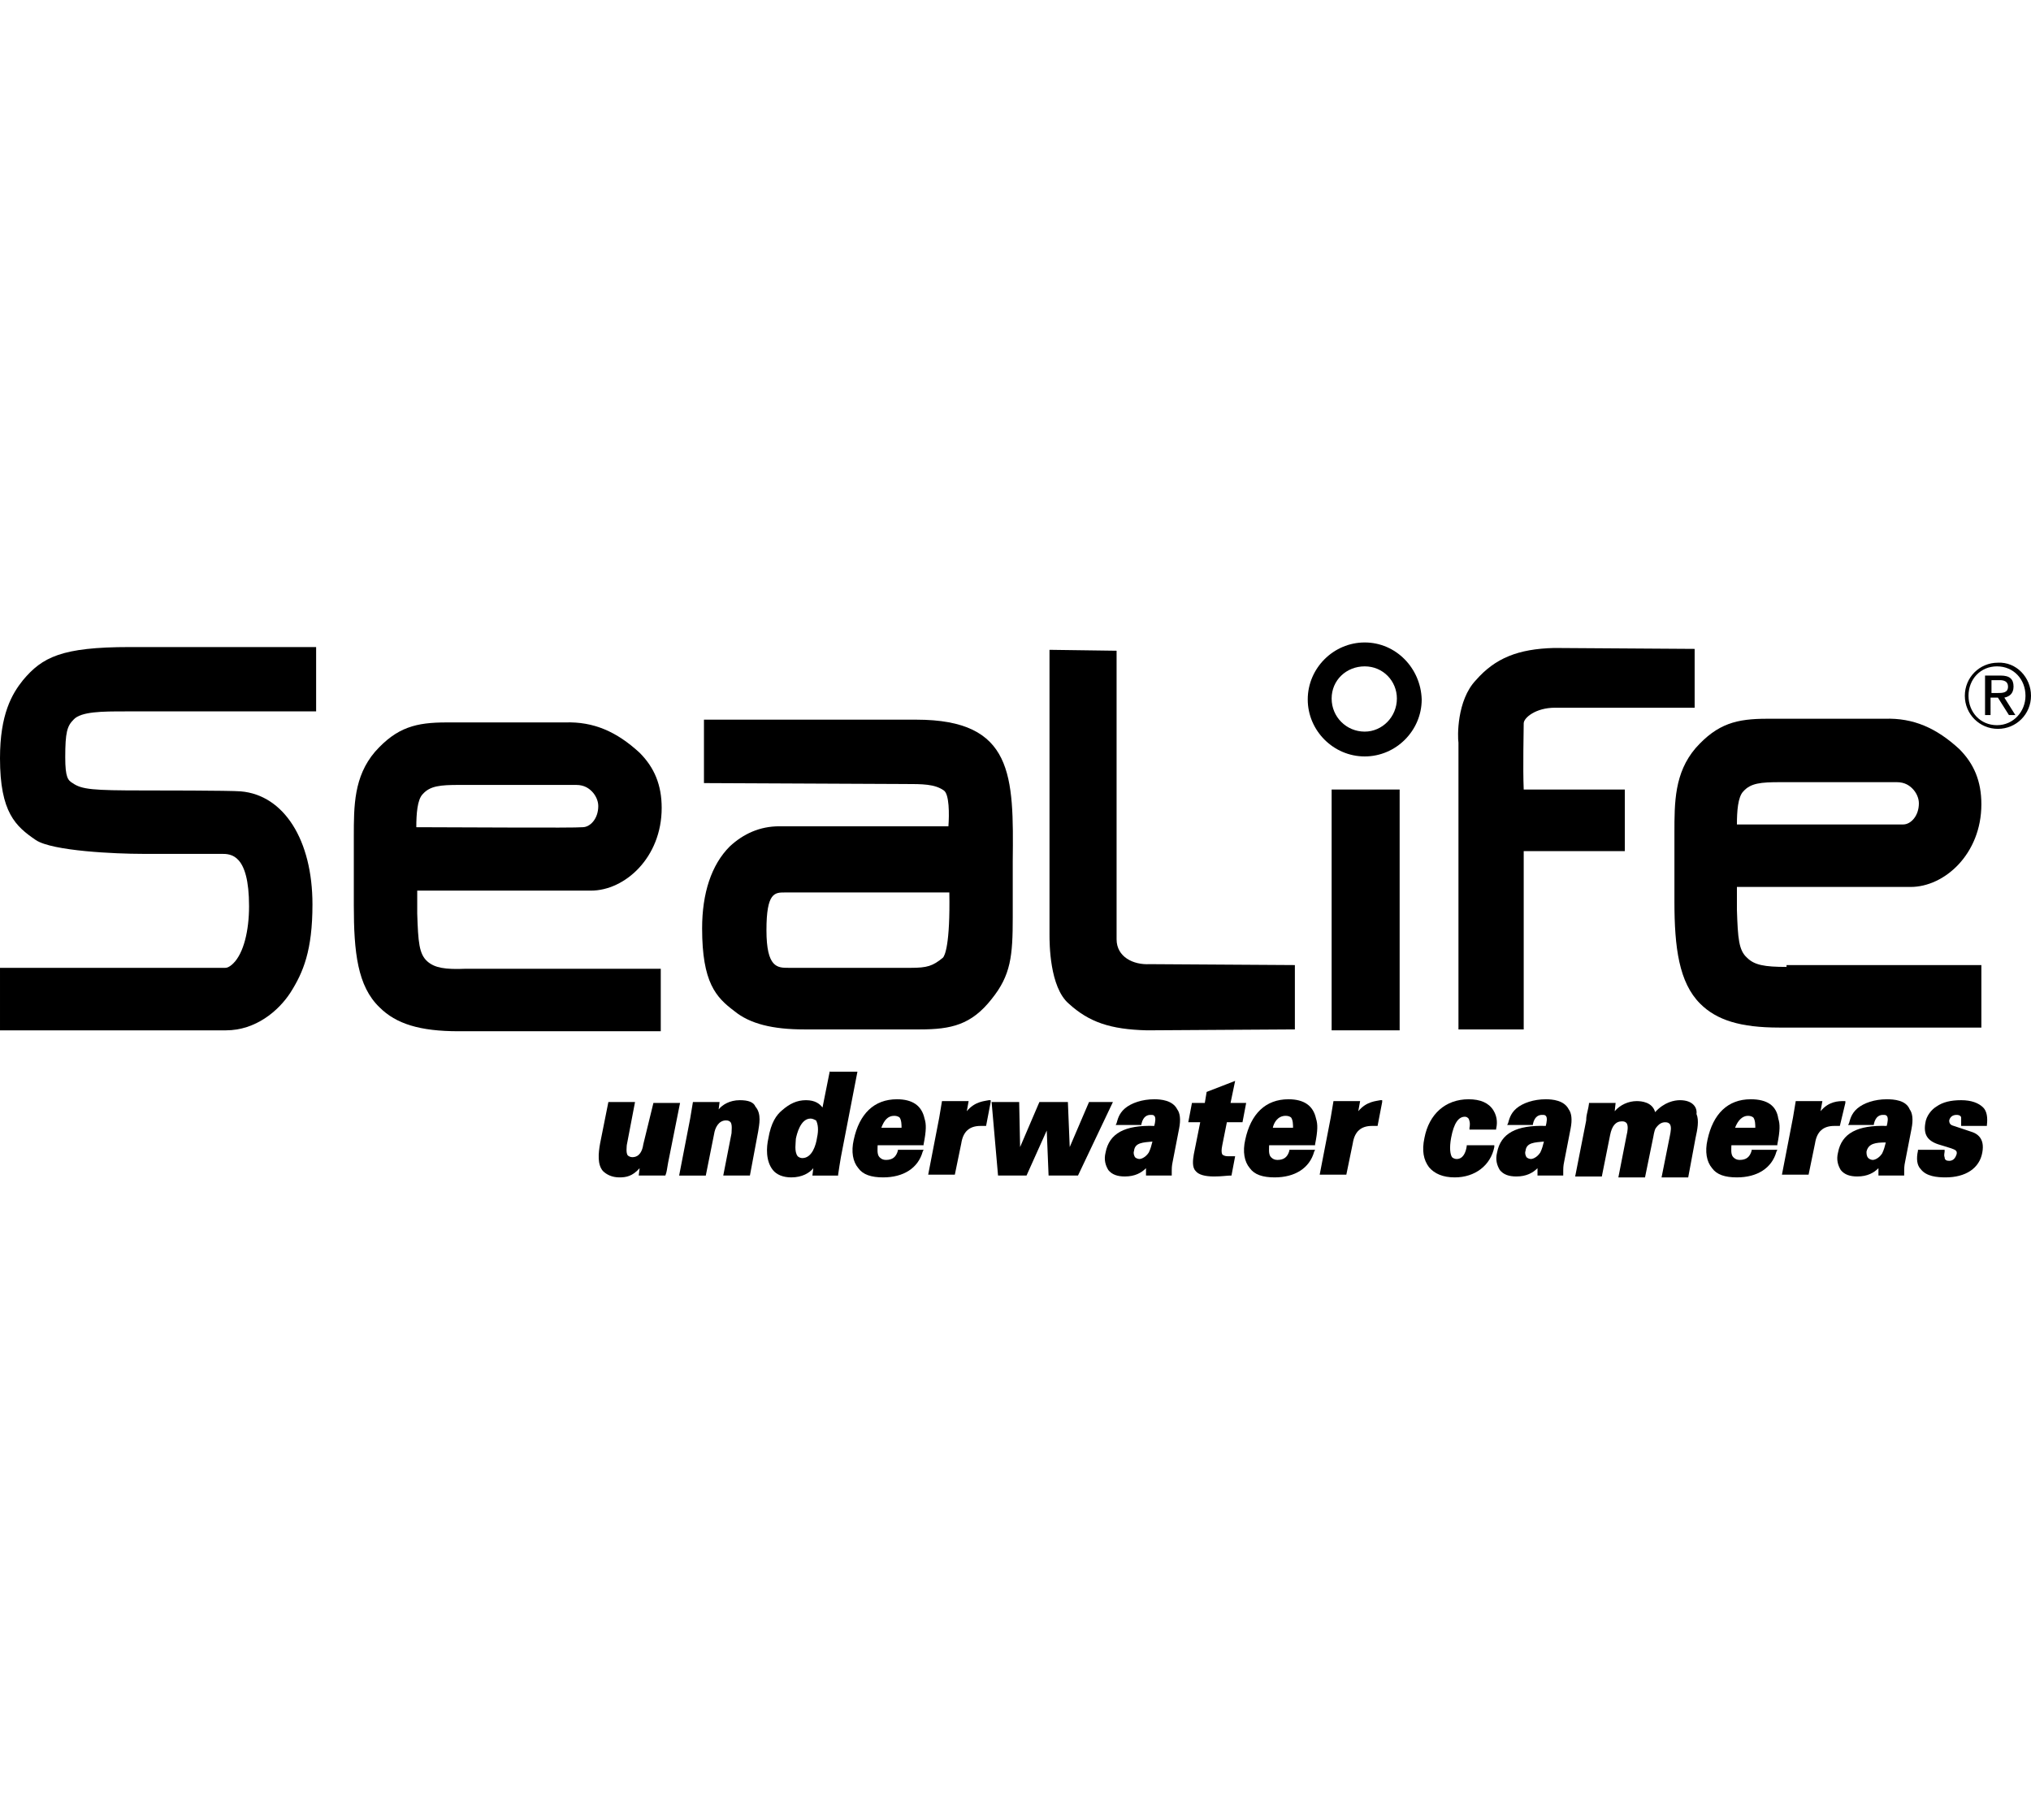
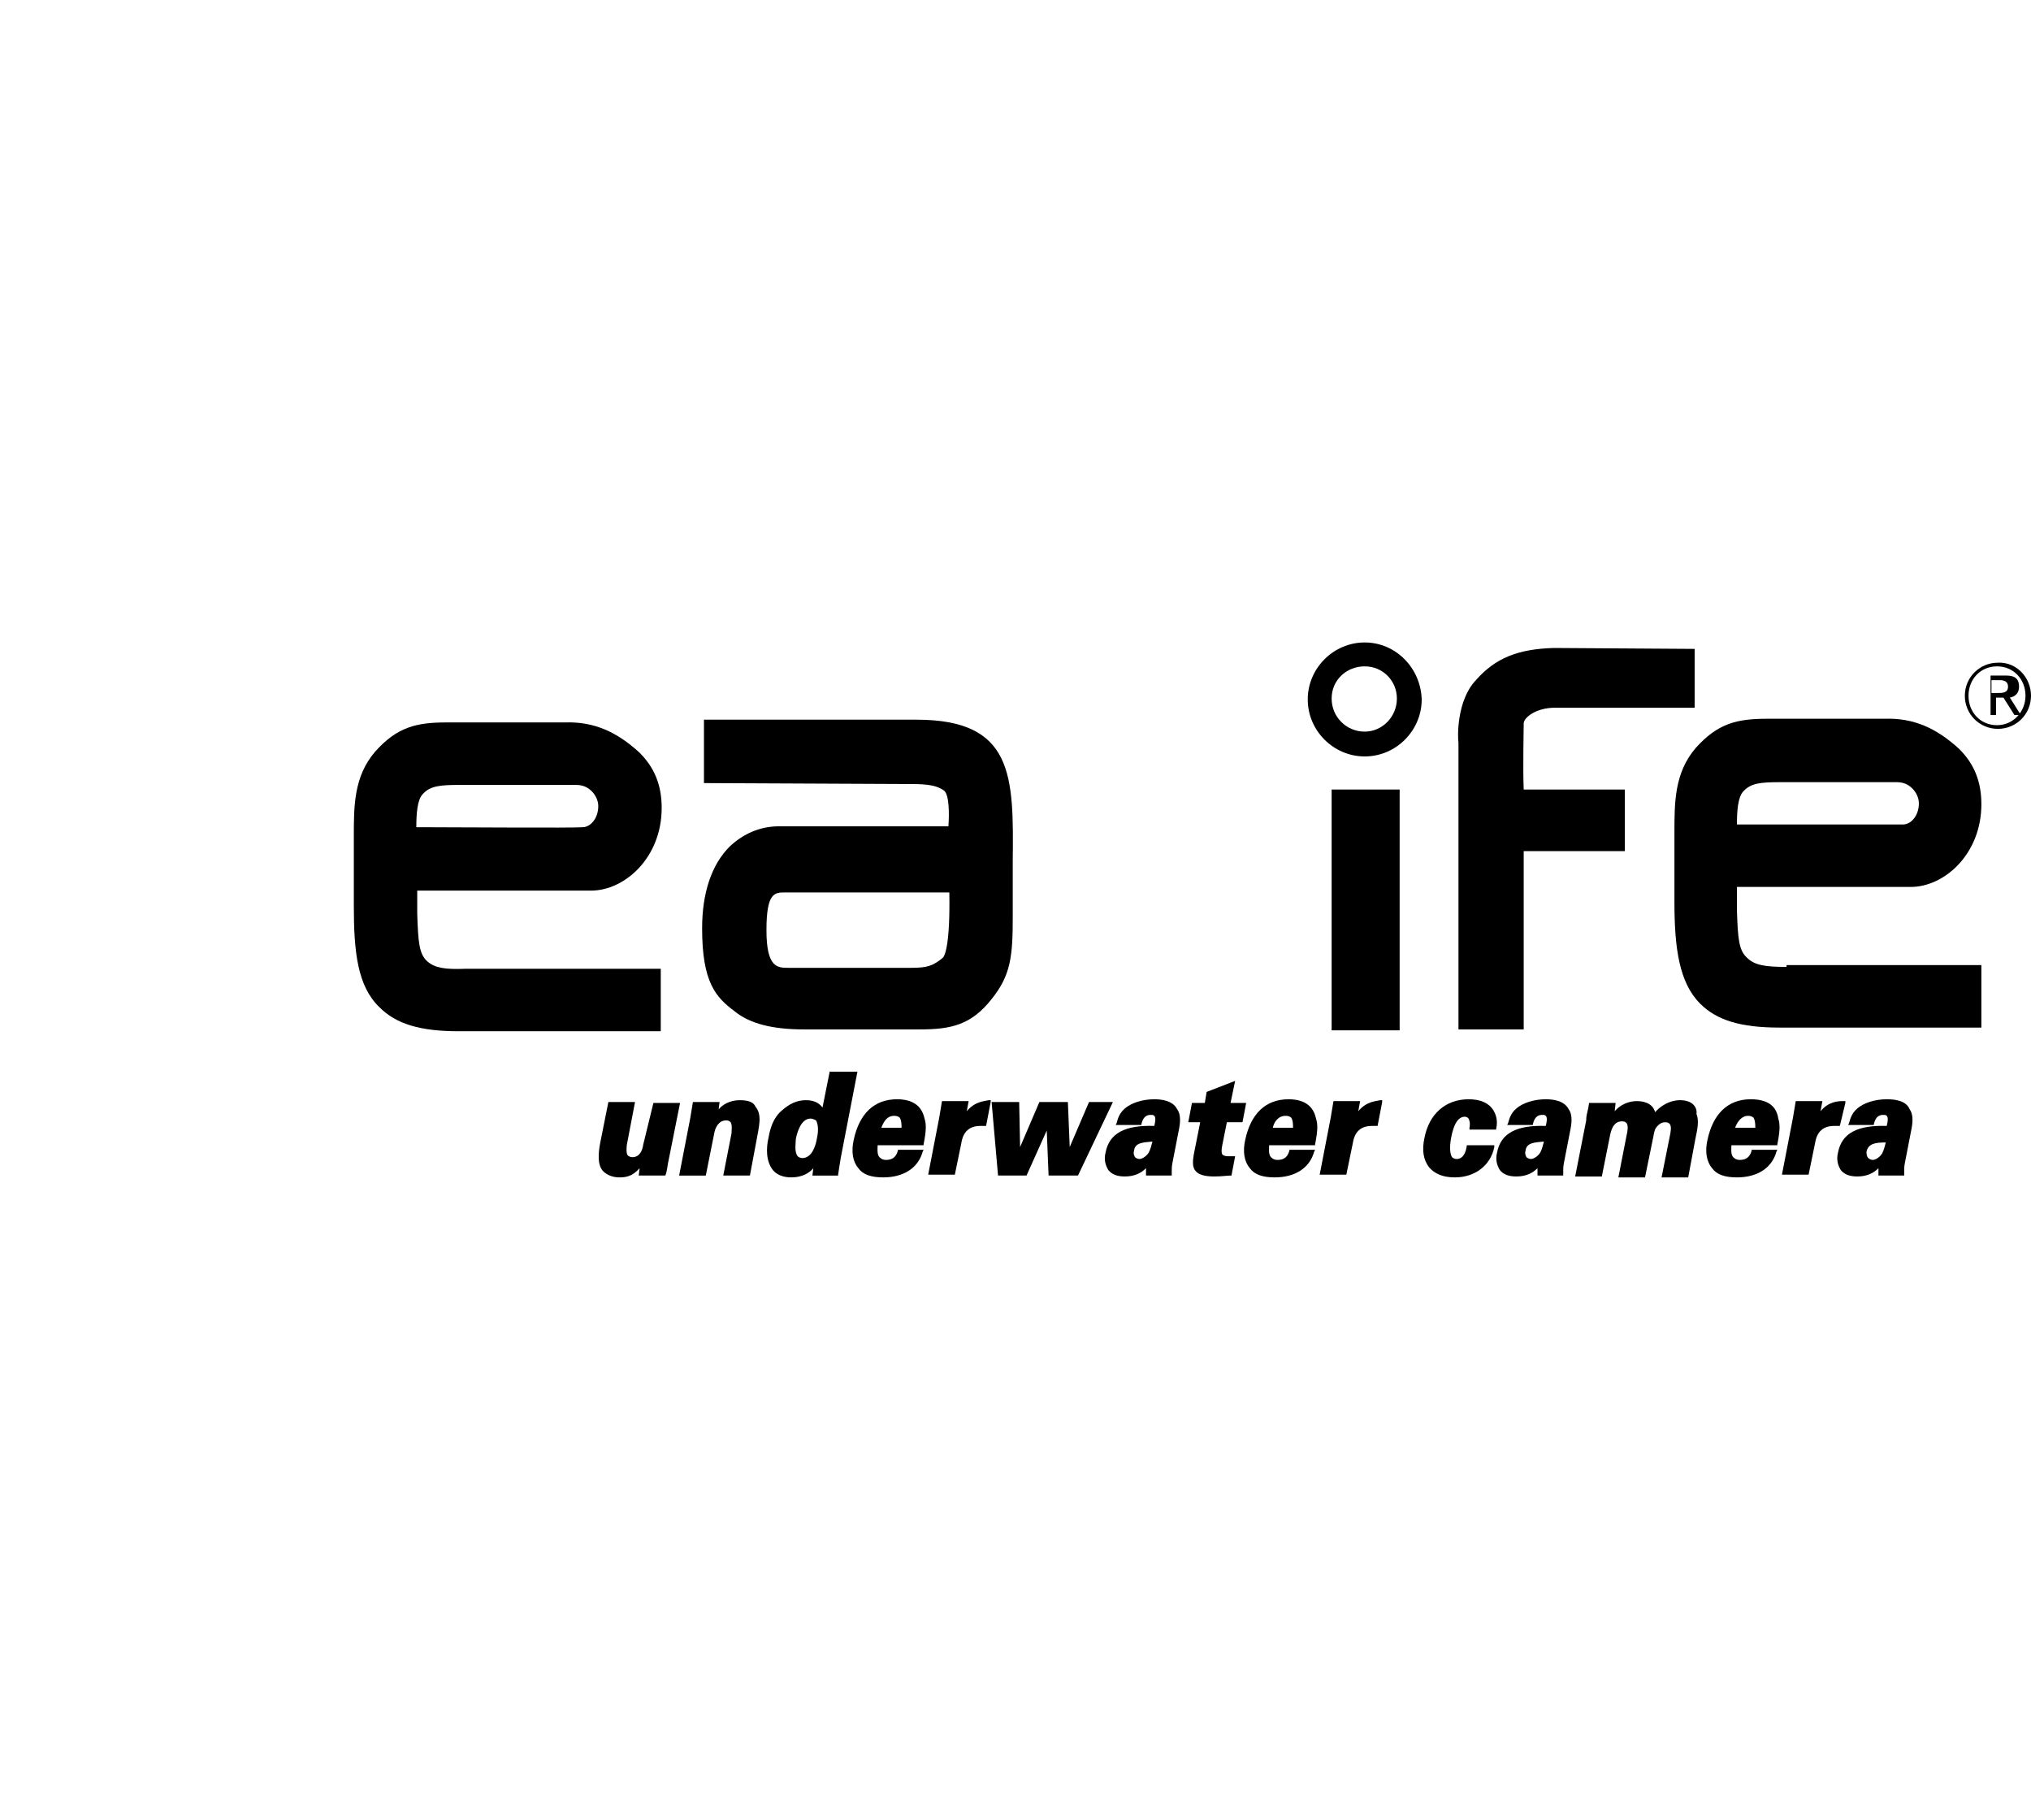
<svg xmlns="http://www.w3.org/2000/svg" version="1.1" id="Capa_1" x="0px" y="0px" viewBox="0 0 221 198" style="enable-background:new 0 0 221 198;" xml:space="preserve">
  <g>
    <g>
-       <path d="M2.5,74C1.3,75.5,0,77.7,0,82.5c0,5.9,1.7,7.4,3.9,8.9c1.8,1.2,8.7,1.5,11.6,1.5l0,0c0,0,8.6,0,8.6,0c1,0,3,0,3,5.7    c0,2.7-0.6,5.1-1.7,6.2c-0.5,0.5-0.8,0.5-0.9,0.5l-24.5,0l0,6.8h24.6c3.2,0,5.7-2.1,7-4.1c1.4-2.2,2.4-4.6,2.4-9.6    c0-7-3.1-11.9-7.8-12.3C25.1,86,16.6,86,15.6,86c-5.5,0-6.7-0.1-7.7-0.8c-0.5-0.3-0.8-0.6-0.8-2.8c0-2.7,0.2-3.4,0.9-4.1    c0.8-0.9,3.2-0.9,5.6-0.9l20.8,0l0-7l-20.3,0C6.7,70.4,4.6,71.5,2.5,74z" />
      <path d="M165.8,78.7c0-0.6,1.3-1.7,3.4-1.7h15.2v-6.4l-15.2-0.1l-0.1,0c-3.9,0.1-6.4,1.1-8.5,3.5c-2.1,2.2-2,6.2-1.9,6.8V112h7.1    l0-19.4h11v-6.7h-11C165.7,83.6,165.8,79.4,165.8,78.7z" />
      <path d="M194.4,105.2c-2.4,0-3.5-0.2-4.3-1c-0.9-0.8-1-2.1-1.1-5.2l0-2.5c4.6,0,18.2,0,18.9,0c3.7,0,7.7-3.6,7.7-9    c0-2.5-0.8-4.4-2.4-6c-2.5-2.3-5-3.4-8.1-3.3h-12.8c-3.3,0-5.4,0.5-7.8,3.2c-2.3,2.7-2.3,5.9-2.3,9.2l0,7.5c0,5,0.5,8.8,2.8,11.1    c1.8,1.8,4.4,2.6,8.6,2.6h22v-6.8H194.4z M189,89.7c0-1.4,0.1-3,0.7-3.6c0.8-0.9,1.9-1,4-1h12.7c0.9,0,1.4,0.4,1.7,0.7    c0.4,0.4,0.7,1,0.7,1.6c0,1.4-0.9,2.3-1.7,2.3C206.2,89.7,193.4,89.7,189,89.7z" />
      <path d="M99.7,78.3l-21.6,0l-1.5,0l0,1.5c0,0.1,0,3.9,0,3.9l0,1.5l21.8,0.1c2,0,3.3,0,4.3,0.7c0.6,0.4,0.6,2.6,0.5,3.9    c-4.8,0-18.4,0-18.4,0c-2.1,0-3.9,0.8-5.4,2.2c-2,2-3,5.1-3,8.9c0,5.9,1.5,7.5,3.5,9c1.7,1.4,4.2,2,7.6,2h12.6    c3.4,0,5.6-0.5,7.8-3.3c2.1-2.6,2.3-4.7,2.3-8.9v-6.1C110.3,84.4,110.3,78.3,99.7,78.3z M102.6,104.2c-1.1,0.9-1.7,1.1-3.5,1.1    H85.8c-1.2,0-2.4,0-2.4-4.1c0-4.1,0.9-4.1,2-4.1l17.9,0C103.4,102.8,102.8,104,102.6,104.2z" />
      <rect x="144.9" y="85.9" width="7.4" height="26.2" />
      <path d="M148.5,69.9c-3.4,0-6.2,2.8-6.2,6.2c0,3.4,2.8,6.2,6.2,6.2c3.4,0,6.2-2.8,6.2-6.2C154.6,72.7,151.9,69.9,148.5,69.9z     M148.5,79.6c-2,0-3.6-1.6-3.6-3.6c0-2,1.6-3.5,3.6-3.5c2,0,3.5,1.6,3.5,3.5C152,78,150.4,79.6,148.5,79.6z" />
-       <path d="M121.5,102.2V70.8l-7.3-0.1v31c0,0.9,0,5.7,2.1,7.5c2.2,2,4.5,2.8,8.5,2.9l0,0l16.1-0.1v-7l-15.8-0.1    C123.3,105,121.5,104.1,121.5,102.2z" />
      <path d="M46.5,104.6c-0.9-0.8-1-2.1-1.1-5.2l0-2.5c4.6,0,18.2,0,18.9,0c3.7,0,7.7-3.6,7.7-9c0-2.5-0.8-4.4-2.4-6    c-2.5-2.3-5-3.4-8.1-3.3H48.6c-3.3,0-5.4,0.5-7.8,3.2c-2.3,2.7-2.3,5.9-2.3,9.2l0,7.5c0,5.1,0.4,8.8,2.8,11.1    c1.8,1.8,4.4,2.6,8.6,2.6h22v-6.8H50.7C48.4,105.5,47.3,105.3,46.5,104.6z M45.3,90c0-1.4,0.1-3,0.7-3.6c0.8-0.9,1.9-1,4-1h12.7    c0.9,0,1.4,0.4,1.7,0.7c0.4,0.4,0.7,1,0.7,1.6c0,1.4-0.9,2.3-1.7,2.3C62.5,90.1,49.8,90,45.3,90z" />
    </g>
    <g>
      <path d="M70,124.5c-0.1,0.7-0.4,1.4-1.2,1.4c-0.2,0-0.4-0.1-0.5-0.2c-0.2-0.3-0.1-0.9-0.1-1.1l0.9-4.7h-2.9l-0.9,4.5    c-0.2,1.1-0.3,2.3,0.3,3c0.4,0.4,1,0.7,1.8,0.7c0.7,0,1.4-0.1,2.2-1l-0.1,0.8h2.9l0.1-0.3c0.1-0.4,0.1-0.6,0.2-1.1l1.3-6.5h-2.9    L70,124.5z" />
      <path d="M80.5,119.7c-1.1,0-1.9,0.5-2.3,1l0.1-0.8h-2.9l-0.3,1.8l-1.2,6.2h2.9l0.9-4.5c0.1-0.7,0.5-1.5,1.3-1.5    c0.3,0,0.4,0.1,0.5,0.2c0.2,0.3,0.1,0.9,0.1,1.2l-0.9,4.6h2.9l0.9-4.8c0.1-0.7,0.4-1.9-0.3-2.7C82,119.9,81.4,119.7,80.5,119.7z" />
      <path d="M90.3,116.5l-0.8,4c-0.3-0.4-0.8-0.8-1.8-0.8c-1,0-1.8,0.4-2.6,1.1c-0.6,0.5-1.2,1.3-1.5,3.1c-0.2,0.9-0.3,2.4,0.5,3.4    c0.4,0.5,1.1,0.8,2,0.8c1.2,0,2-0.5,2.4-1l-0.1,0.8h2.8l0-0.1c0.1-0.7,0.2-1.3,0.3-1.9l1.8-9.3H90.3z M88.9,123.8    c-0.1,0.7-0.5,2.2-1.6,2.2c-0.2,0-0.4-0.1-0.5-0.2c-0.4-0.5-0.2-1.5-0.2-1.9c0.1-0.5,0.5-2.2,1.6-2.2c0.2,0,0.4,0.1,0.6,0.2    C89,122.3,89.1,122.9,88.9,123.8z" />
      <path d="M97.6,119.6c-2.5,0-4.1,1.6-4.7,4.4c-0.3,1.3-0.1,2.4,0.5,3.1c0.5,0.7,1.4,1,2.7,1c2.2,0,3.8-1,4.3-2.8l0.1-0.2h-2.8    l0,0.1c-0.2,0.7-0.6,1-1.3,1c-0.3,0-0.5-0.1-0.7-0.3c-0.3-0.3-0.2-1-0.2-1.3h5l0-0.1c0.3-1.5,0.3-2.2,0.1-2.8    C100.3,120.3,99.3,119.6,97.6,119.6z M97.3,121.4c0.3,0,0.5,0.1,0.6,0.2c0.2,0.3,0.2,0.8,0.2,1.1h-2.2    C96.2,121.9,96.6,121.4,97.3,121.4z" />
      <path d="M105.2,120.9l0.2-1.1h-2.9l-0.3,1.8l-1.2,6.2h2.9l0.7-3.4c0.2-1.3,0.9-1.9,2.1-1.9c0.1,0,0.2,0,0.3,0l0.3,0l0.5-2.6l0-0.2    l-0.2,0C107.2,119.8,106.1,119.8,105.2,120.9z" />
      <polygon points="118.5,119.9 116.4,124.8 116.2,119.9 113.1,119.9 111,124.8 110.9,119.9 107.9,119.9 108.6,127.9 111.7,127.9     113.9,123 114.1,127.9 117.3,127.9 121.1,119.9   " />
      <path d="M125.6,119.6c-1.3,0-2.5,0.4-3.2,1c-0.7,0.6-0.8,1.3-0.9,1.6l-0.1,0.2h2.8l0-0.1c0.2-0.9,0.7-1,1-1c0.2,0,0.3,0,0.4,0.1    c0.2,0.2,0.1,0.7,0,1.1c-3.2-0.1-4.9,0.8-5.3,2.9c-0.2,0.8,0,1.4,0.3,1.9c0.4,0.5,1,0.7,1.8,0.7c1.1,0,1.8-0.4,2.3-0.9    c0,0.2,0,0.4,0,0.6l0,0.2h2.8l0-0.1c0-0.8,0-0.9,0.1-1.4l0.7-3.6c0.2-1,0.1-1.7-0.2-2.1C127.6,119.7,126.3,119.6,125.6,119.6z     M125.4,124.2c-0.1,0.4-0.2,0.8-0.4,1.2c-0.4,0.6-0.9,0.7-1,0.7c-0.2,0-0.4-0.1-0.5-0.2c-0.1-0.2-0.2-0.4-0.1-0.7v0    C123.5,124.3,124.4,124.3,125.4,124.2z" />
      <path d="M133.5,122.1h1.7l0.4-2.1h-1.7l0.5-2.4l-3.1,1.2l-0.2,1.2h-1.4l-0.4,2.1h1.3l-0.7,3.5c-0.1,0.6-0.2,1.4,0.2,1.8    c0.3,0.4,1,0.6,2,0.6c0.9,0,1.4-0.1,1.8-0.1l0.1,0l0.4-2.1l-0.2,0c-0.3,0-0.4,0-0.6,0c-0.3,0-0.5-0.1-0.6-0.2    c-0.1-0.2-0.1-0.5,0-1L133.5,122.1z" />
      <path d="M140.2,119.6c-2.5,0-4.1,1.6-4.7,4.4c-0.3,1.3-0.1,2.4,0.5,3.1c0.5,0.7,1.4,1,2.7,1c2.2,0,3.8-1,4.3-2.8l0.1-0.2h-2.8    l0,0.1c-0.2,0.7-0.6,1-1.3,1c-0.3,0-0.5-0.1-0.7-0.3c-0.3-0.3-0.2-1-0.2-1.3h5l0-0.1c0.3-1.5,0.3-2.2,0.1-2.8    C142.9,120.3,141.9,119.6,140.2,119.6z M138.5,122.7c0.1-0.5,0.5-1.3,1.4-1.3c0.3,0,0.5,0.1,0.6,0.2c0.2,0.3,0.2,0.8,0.2,1.1    H138.5z" />
      <path d="M147.8,120.9l0.2-1.1h-2.9l-0.3,1.8l-1.2,6.2h2.9l0.7-3.4c0.2-1.3,0.9-1.9,2.1-1.9c0.1,0,0.2,0,0.3,0l0.3,0l0.5-2.6l0-0.2    l-0.2,0C149.8,119.8,148.7,119.8,147.8,120.9z" />
      <path d="M159.8,119.6c-2.5,0-4.3,1.6-4.8,4.2c-0.3,1.4-0.1,2.4,0.5,3.2c0.6,0.7,1.5,1.1,2.8,1.1c2.2,0,3.9-1.3,4.3-3.3l0-0.2h-3    l0,0.1c-0.1,0.7-0.4,1.4-1.1,1.4c-0.2,0-0.4-0.1-0.5-0.2c-0.2-0.3-0.3-1-0.1-2.1c0.3-1.6,0.8-2.3,1.5-2.3c0.2,0,0.3,0.1,0.4,0.2    c0.1,0.2,0.2,0.5,0.1,1l0,0.2h2.9l0-0.1c0.1-0.4,0.2-1.2-0.3-2C162,120,161.1,119.6,159.8,119.6z" />
      <path d="M168.2,119.6c-1.3,0-2.5,0.4-3.2,1c-0.7,0.6-0.8,1.3-0.9,1.6l-0.1,0.2h2.8l0-0.1c0.2-0.9,0.7-1,1-1c0.2,0,0.3,0,0.4,0.1    c0.2,0.2,0.1,0.7,0,1.1c-3.2-0.1-4.9,0.8-5.3,2.9c-0.2,0.8,0,1.4,0.3,1.9c0.4,0.5,1,0.7,1.8,0.7c1.1,0,1.8-0.4,2.3-0.9    c0,0.2,0,0.4,0,0.6l0,0.2h2.8l0-0.1c0-0.8,0-0.9,0.1-1.4l0.7-3.6c0.2-1,0.1-1.7-0.2-2.1C170.2,119.7,168.9,119.6,168.2,119.6z     M168,124.2c-0.1,0.4-0.2,0.8-0.4,1.2c-0.4,0.6-0.9,0.7-1,0.7c-0.2,0-0.4-0.1-0.5-0.2c-0.1-0.2-0.2-0.4-0.1-0.7    C166.1,124.3,167,124.3,168,124.2z" />
      <path d="M182.8,119.7c-0.6,0-1.7,0.2-2.7,1.3c-0.3-1.1-1.5-1.2-2-1.2c-0.9,0-1.8,0.4-2.4,1.1l0.1-0.9h-2.9l0,0.1    c0,0.1-0.1,0.6-0.2,1c-0.1,0.4-0.1,0.7-0.1,0.8l-1.2,6.1h2.9l0.9-4.5c0.2-1,0.6-1.5,1.3-1.5c0.3,0,0.4,0.1,0.5,0.2    c0.2,0.3,0.1,0.9,0,1.3l-0.9,4.6h2.9l0.9-4.4c0.1-0.6,0.2-0.9,0.3-1c0.3-0.4,0.6-0.6,1-0.6c0.3,0,0.4,0.1,0.5,0.2    c0.2,0.3,0.1,0.8,0,1.3l-0.9,4.5h2.9l0.8-4.3c0.2-0.9,0.4-1.9,0.1-2.6C184.7,120.5,184.2,119.7,182.8,119.7z" />
      <path d="M190.5,119.6c-2.5,0-4.1,1.6-4.7,4.4c-0.3,1.3-0.1,2.4,0.5,3.1c0.5,0.7,1.4,1,2.7,1c2.2,0,3.8-1,4.3-2.8l0.1-0.2h-2.8    l0,0.1c-0.2,0.7-0.6,1-1.3,1c-0.3,0-0.5-0.1-0.7-0.3c-0.3-0.3-0.2-1-0.2-1.3h5l0-0.1c0.3-1.5,0.3-2.2,0.1-2.8    C193.3,120.3,192.3,119.6,190.5,119.6z M190.2,121.4c0.3,0,0.5,0.1,0.6,0.2c0.2,0.3,0.2,0.8,0.2,1.1h-2.2    C189.1,121.9,189.6,121.4,190.2,121.4z" />
      <path d="M200.8,120l0-0.2l-0.2,0c-0.5,0-1.6,0-2.5,1.1l0.2-1.1h-2.9l-0.3,1.8l-1.2,6.2h2.9l0.7-3.4c0.2-1.3,0.9-1.9,2.1-1.9    c0.1,0,0.2,0,0.3,0l0.3,0L200.8,120z" />
      <path d="M205.3,119.6c-1.3,0-2.5,0.4-3.2,1c-0.7,0.6-0.8,1.3-0.9,1.6l-0.1,0.2h2.8l0-0.1c0.2-0.9,0.7-1,1-1c0.2,0,0.3,0,0.4,0.1    c0.2,0.2,0.1,0.7,0,1.1c-3.2-0.1-4.9,0.8-5.3,2.9c-0.2,0.8,0,1.4,0.3,1.9c0.4,0.5,1,0.7,1.8,0.7c1.1,0,1.8-0.4,2.3-0.9    c0,0.2,0,0.4,0,0.6l0,0.2h2.8l0-0.1c0-0.8,0-0.9,0.1-1.4l0.7-3.6c0.2-1,0.1-1.7-0.2-2.1C207.4,119.7,206.1,119.6,205.3,119.6z     M203.1,125.3L203.1,125.3c0.2-0.9,1-1,2.1-1c-0.1,0.4-0.2,0.8-0.4,1.2c-0.4,0.6-0.9,0.7-1,0.7c-0.2,0-0.4-0.1-0.5-0.2    C203.1,125.8,203.1,125.5,203.1,125.3z" />
-       <path d="M215.8,120.5c-0.5-0.5-1.3-0.8-2.4-0.8c-1.1,0-2,0.2-2.7,0.7c-0.5,0.3-1.1,1-1.2,1.8c-0.2,1.2,0.2,1.9,1.4,2.3l1.3,0.4    c0.6,0.2,0.8,0.3,0.7,0.7c-0.1,0.3-0.3,0.7-0.8,0.7c-0.3,0-0.5-0.1-0.5-0.4c-0.1-0.2,0-0.5,0-0.6l0-0.2h-2.9l0,0.1    c-0.2,0.9-0.1,1.6,0.3,2c0.6,0.8,1.8,0.9,2.7,0.9c2.2,0,3.7-1,4-2.7c0.3-1.6-0.6-2.1-1.3-2.3l-1.8-0.6c-0.4-0.1-0.5-0.3-0.5-0.6    c0.1-0.4,0.4-0.6,0.8-0.6c0.4,0,0.5,0.2,0.5,0.3c0,0.2,0,0.5,0,0.7l0,0.2h2.8l0-0.1C216.3,121.6,216.2,120.9,215.8,120.5z" />
    </g>
    <g>
-       <path d="M221,75.7c0,2-1.6,3.6-3.6,3.6c-2,0-3.6-1.6-3.6-3.6c0-2,1.6-3.6,3.6-3.6C219.4,72,221,73.7,221,75.7z M220.4,75.7    c0-1.8-1.3-3.2-3.1-3.2s-3.1,1.4-3.1,3.2c0,1.8,1.3,3.2,3.1,3.2S220.4,77.4,220.4,75.7z M216.6,77.8H216v-4.3h1.7    c1,0,1.4,0.4,1.4,1.2c0,0.8-0.5,1.1-1,1.2l1.2,1.9h-0.7l-1.2-1.9h-0.8V77.8z M217.3,75.4c0.6,0,1.2,0,1.2-0.7    c0-0.6-0.5-0.7-0.9-0.7h-0.9v1.4H217.3z" />
+       <path d="M221,75.7c0,2-1.6,3.6-3.6,3.6c-2,0-3.6-1.6-3.6-3.6c0-2,1.6-3.6,3.6-3.6C219.4,72,221,73.7,221,75.7z M220.4,75.7    c0-1.8-1.3-3.2-3.1-3.2s-3.1,1.4-3.1,3.2c0,1.8,1.3,3.2,3.1,3.2S220.4,77.4,220.4,75.7z M216.6,77.8v-4.3h1.7    c1,0,1.4,0.4,1.4,1.2c0,0.8-0.5,1.1-1,1.2l1.2,1.9h-0.7l-1.2-1.9h-0.8V77.8z M217.3,75.4c0.6,0,1.2,0,1.2-0.7    c0-0.6-0.5-0.7-0.9-0.7h-0.9v1.4H217.3z" />
    </g>
  </g>
</svg>